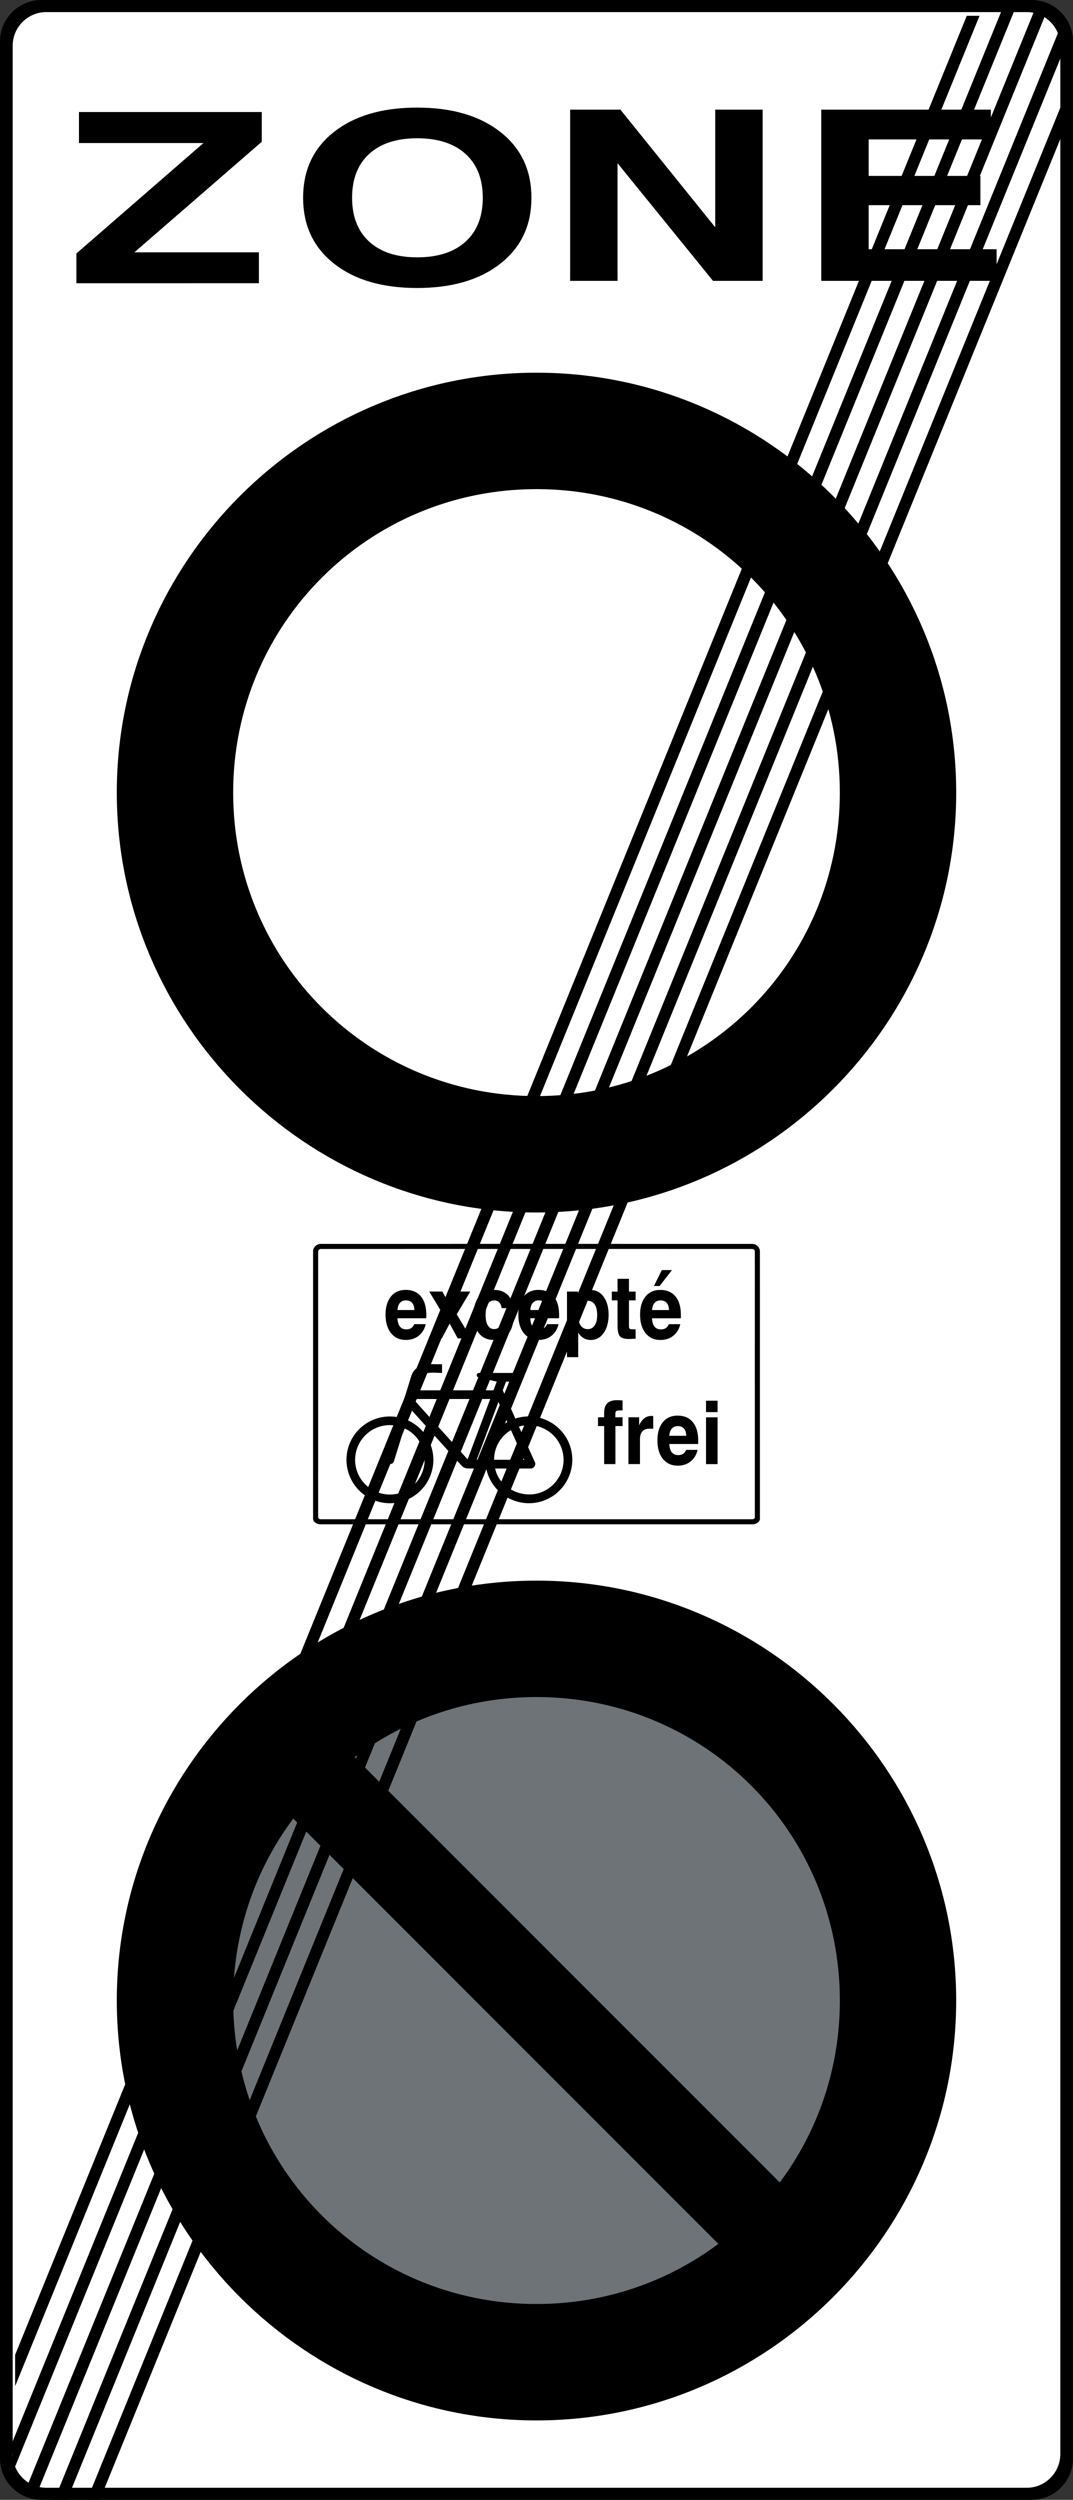
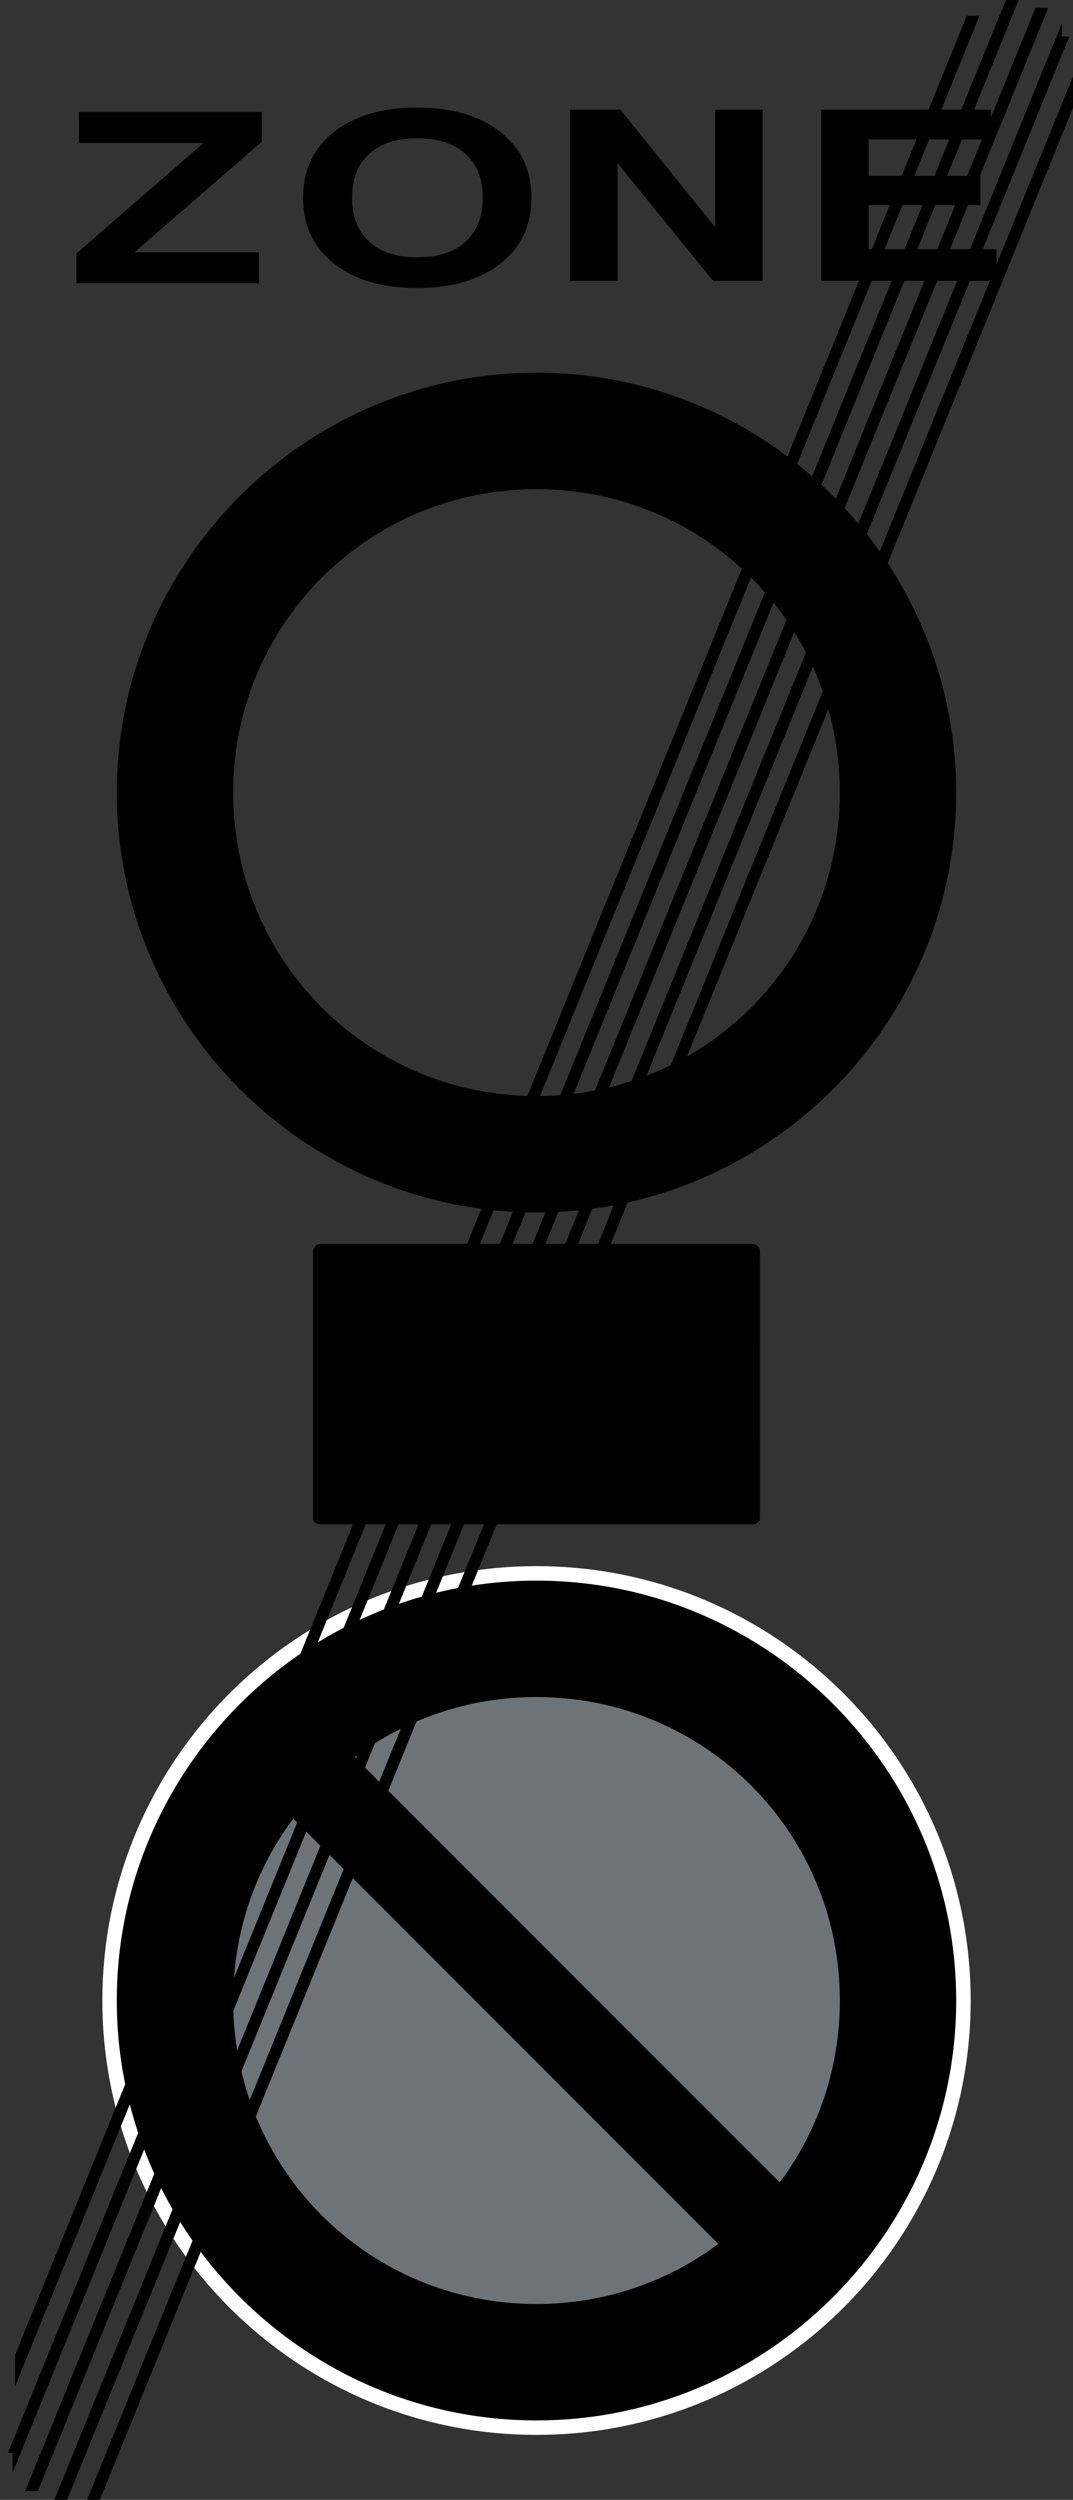
<svg xmlns="http://www.w3.org/2000/svg" xmlns:ns1="http://www.inkscape.org/namespaces/inkscape" xmlns:ns2="http://sodipodi.sourceforge.net/DTD/sodipodi-0.dtd" width="210.982" height="491.305" viewBox="0 0 55.822 129.991" version="1.1" id="svg2895" ns1:version="1.1 (c68e22c387, 2021-05-23)" ns2:docname="Luxembourg_road_sign_H,2-2.svg">
  <rect x="0" y="0" width="55.822" height="129.991" fill="#333333" stroke="none" />
  <ns2:namedview id="namedview2897" pagecolor="#ffffff" bordercolor="#666666" borderopacity="1.0" ns1:pageshadow="2" ns1:pageopacity="0.0" ns1:pagecheckerboard="0" ns1:document-units="mm" showgrid="false" units="px" ns1:zoom="0.9264871" ns1:cx="94.442761" ns1:cy="208.85342" ns1:window-width="1366" ns1:window-height="705" ns1:window-x="-8" ns1:window-y="-8" ns1:window-maximized="1" ns1:current-layer="layer1" />
  <defs id="defs2892" />
  <g ns1:label="Layer 1" ns1:groupmode="layer" id="layer1">
-     <path d="m 0,110.283 v 2.113 5.625 9.818 c 0,1.184 0.969,2.153 2.153,2.153 h 11.321 28.874 11.321 c 1.184,0 2.153,-0.969 2.153,-2.153 v -9.818 -5.625 -2.113 V 77.222 62.586 52.769 11.97 2.153 C 55.822,0.969 54.853,0 53.669,0 H 42.348 13.474 2.153 C 0.969,0 0,0.969 0,2.153 v 9.817 40.799 9.817 14.635 z" style="fill:#000000;fill-opacity:1;fill-rule:evenodd;stroke:none;stroke-width:0.655" id="path930" />
-     <path d="m 55.162,110.206 v 2.106 15.304 c 0,0.96 -0.784,1.747 -1.743,1.747 H 2.403 c -0.958,0 -1.743,-0.787 -1.743,-1.747 V 112.312 110.206 77 52.992 2.376 c 0,-0.96 0.784,-1.747 1.743,-1.747 h 51.016 c 0.958,0 1.743,0.787 1.743,1.747 V 52.992 77 Z" style="fill:#ffffff;fill-opacity:1;fill-rule:evenodd;stroke:none;stroke-width:0.655" id="path934" />
    <path d="M 3.975,14.728 V 13.18 L 10.584,7.439 H 4.108 v -1.614 h 9.51 v 1.547 l -6.625,5.748 h 6.476 v 1.607 z m 14.342,-4.444 c 0,0.98 0.299,1.741 0.893,2.284 0.594,0.542 1.424,0.813 2.491,0.813 1.078,0 1.918,-0.271 2.517,-0.813 0.6,-0.543 0.898,-1.304 0.898,-2.284 0,-0.977 -0.298,-1.739 -0.898,-2.281 -0.599,-0.543 -1.439,-0.813 -2.517,-0.813 -1.067,0 -1.898,0.27 -2.491,0.81 -0.594,0.54 -0.893,1.302 -0.893,2.284 m -2.548,0 c 0,-1.438 0.535,-2.579 1.605,-3.422 1.07,-0.844 2.511,-1.267 4.327,-1.267 1.813,0 3.257,0.423 4.333,1.269 1.076,0.846 1.614,1.987 1.614,3.42 0,1.437 -0.538,2.577 -1.614,3.423 -1.076,0.846 -2.52,1.269 -4.333,1.269 -1.816,0 -3.257,-0.423 -4.327,-1.269 -1.07,-0.846 -1.605,-1.986 -1.605,-3.423 m 13.892,4.32 V 5.702 h 2.615 l 4.933,6.117 V 5.702 h 2.466 V 14.604 H 37.093 L 32.127,8.487 v 6.117 z m 13.064,0 V 5.702 h 8.824 v 1.547 h -6.358 v 1.898 H 51.005 v 1.522 h -5.814 v 2.29 h 6.656 v 1.644 z" style="fill:#000000;fill-opacity:1;fill-rule:nonzero;stroke:none;stroke-width:0.655" id="path938" />
    <path d="m 39.534,74.904 c 6.55e-4,1.355 0.002,2.711 0,4.066 -6.56e-4,0.163 -0.176,0.293 -0.398,0.293 H 16.685 c -0.221,0 -0.397,-0.13 -0.397,-0.293 -0.002,-1.355 -6.54e-4,-2.711 -6.54e-4,-4.066 -0.001,-1.538 0,-3.076 6.54e-4,-4.613 v -0.011 c -0.002,-1.734 0,-3.469 0,-5.203 0,-0.22 0.179,-0.394 0.397,-0.394 7.484,-0.003 14.967,-0.003 22.451,0 0.219,0 0.397,0.174 0.397,0.394 0,1.794 0.003,3.588 0,5.382 v 0.004 c 6.55e-4,1.481 0.002,2.961 0,4.442" style="fill:#000000;fill-opacity:1;fill-rule:evenodd;stroke:none;stroke-width:0.655" id="path958" />
-     <path d="m 39.27,74.834 v 0.033 c 6.56e-4,1.345 0.001,2.691 -6.55e-4,4.036 0,0.054 -0.059,0.098 -0.133,0.098 H 16.685 c -0.071,0 -0.133,-0.045 -0.133,-0.098 -0.003,-1.345 -0.001,-2.691 -6.53e-4,-4.036 v -0.033 c -0.002,-1.49 0,-2.981 6.53e-4,-4.471 -0.003,-1.763 0,-3.525 0,-5.287 0,-0.073 0.062,-0.13 0.133,-0.13 7.484,-0.003 14.967,-0.003 22.451,0 0.073,0 0.133,0.056 0.133,0.13 0,1.758 0.003,3.517 0,5.276 v 0.039 c 6.56e-4,1.481 0.002,2.962 6.56e-4,4.443" style="fill:#ffffff;fill-opacity:1;fill-rule:evenodd;stroke:none;stroke-width:0.655" id="path962" />
-     <path d="m 21.551,68.855 h 0.598 c -0.061,0.257 -0.182,0.458 -0.366,0.603 -0.183,0.146 -0.407,0.219 -0.671,0.219 -0.324,0 -0.581,-0.119 -0.771,-0.354 -0.189,-0.237 -0.284,-0.558 -0.284,-0.962 0,-0.398 0.094,-0.713 0.28,-0.943 0.187,-0.23 0.442,-0.345 0.766,-0.345 0.344,0 0.609,0.113 0.796,0.339 0.187,0.226 0.28,0.548 0.28,0.966 0,0.047 0,0.081 -6.55e-4,0.105 -6.56e-4,0.023 -0.003,0.045 -0.006,0.066 h -1.496 c 0.009,0.191 0.052,0.335 0.129,0.432 0.077,0.098 0.189,0.145 0.335,0.145 0.104,0 0.188,-0.022 0.254,-0.066 0.066,-0.045 0.118,-0.113 0.157,-0.205 m -0.874,-0.734 h 0.882 c -0.006,-0.164 -0.046,-0.289 -0.121,-0.375 -0.075,-0.086 -0.183,-0.128 -0.323,-0.128 -0.13,0 -0.233,0.043 -0.308,0.13 -0.075,0.086 -0.118,0.211 -0.131,0.374 m 1.62,1.473 0.754,-1.243 -0.721,-1.192 h 0.685 l 0.396,0.732 0.394,-0.732 h 0.662 l -0.705,1.182 0.749,1.252 h -0.701 l -0.415,-0.77 -0.407,0.77 z m 3.811,-0.918 h 0.591 c -0.024,0.309 -0.128,0.553 -0.311,0.732 -0.183,0.179 -0.418,0.268 -0.705,0.268 -0.326,0 -0.581,-0.115 -0.766,-0.346 -0.185,-0.231 -0.277,-0.55 -0.277,-0.957 0,-0.406 0.094,-0.725 0.284,-0.955 0.189,-0.231 0.449,-0.346 0.78,-0.346 0.29,0 0.522,0.083 0.698,0.251 0.176,0.167 0.273,0.4 0.293,0.698 h -0.596 c -0.016,-0.13 -0.059,-0.229 -0.126,-0.297 -0.067,-0.069 -0.155,-0.103 -0.265,-0.103 -0.148,0 -0.259,0.063 -0.332,0.19 -0.074,0.127 -0.111,0.318 -0.111,0.571 0,0.235 0.038,0.414 0.115,0.54 0.076,0.126 0.185,0.189 0.328,0.189 0.111,0 0.2,-0.037 0.269,-0.109 0.067,-0.073 0.111,-0.183 0.132,-0.327 m 2.351,0.179 h 0.598 c -0.06,0.257 -0.182,0.458 -0.366,0.603 -0.183,0.146 -0.407,0.219 -0.671,0.219 -0.324,0 -0.581,-0.119 -0.771,-0.354 -0.189,-0.237 -0.284,-0.558 -0.284,-0.962 0,-0.398 0.094,-0.713 0.28,-0.943 0.187,-0.23 0.442,-0.345 0.766,-0.345 0.344,0 0.609,0.113 0.797,0.339 0.186,0.226 0.28,0.548 0.28,0.966 0,0.047 0,0.081 -6.56e-4,0.105 -6.55e-4,0.023 -0.003,0.045 -0.005,0.066 h -1.496 c 0.008,0.191 0.051,0.335 0.128,0.432 0.077,0.098 0.189,0.145 0.335,0.145 0.103,0 0.187,-0.022 0.253,-0.066 0.066,-0.045 0.118,-0.113 0.157,-0.205 M 27.587,68.121 h 0.882 c -0.005,-0.164 -0.046,-0.289 -0.121,-0.375 -0.075,-0.086 -0.183,-0.128 -0.322,-0.128 -0.13,0 -0.233,0.043 -0.308,0.13 -0.075,0.086 -0.119,0.211 -0.131,0.374 m 3.481,0.271 c 0,-0.245 -0.043,-0.432 -0.128,-0.561 -0.085,-0.129 -0.208,-0.193 -0.371,-0.193 -0.159,0 -0.281,0.064 -0.364,0.193 -0.083,0.128 -0.124,0.316 -0.124,0.562 0,0.23 0.043,0.408 0.13,0.533 0.087,0.125 0.21,0.188 0.37,0.188 0.151,0 0.269,-0.064 0.356,-0.193 0.086,-0.128 0.13,-0.305 0.13,-0.529 m -1.57,2.179 v -3.411 h 0.571 v 0.33 c 0.086,-0.144 0.183,-0.248 0.29,-0.314 0.106,-0.066 0.232,-0.098 0.376,-0.098 0.276,0 0.501,0.119 0.672,0.354 0.172,0.237 0.257,0.548 0.257,0.933 0,0.39 -0.086,0.706 -0.257,0.949 -0.172,0.242 -0.394,0.364 -0.664,0.364 -0.143,0 -0.271,-0.033 -0.382,-0.098 -0.112,-0.066 -0.206,-0.162 -0.279,-0.287 v 1.279 z m 3.57,-0.958 c -0.055,0.001 -0.121,0.005 -0.197,0.009 -0.076,0.004 -0.124,0.005 -0.145,0.005 -0.23,0 -0.387,-0.047 -0.471,-0.14 -0.085,-0.094 -0.127,-0.278 -0.127,-0.552 v -1.317 h -0.297 v -0.457 h 0.297 v -0.665 h 0.594 v 0.665 H 33.067 v 0.457 h -0.346 v 1.348 c 0,0.064 0.013,0.106 0.039,0.126 0.026,0.02 0.079,0.03 0.161,0.03 h 0.146 z m 1.727,-0.757 h 0.598 c -0.06,0.257 -0.182,0.458 -0.366,0.603 -0.184,0.146 -0.407,0.219 -0.671,0.219 -0.324,0 -0.581,-0.119 -0.771,-0.354 -0.189,-0.237 -0.284,-0.558 -0.284,-0.962 0,-0.398 0.094,-0.713 0.28,-0.943 0.187,-0.23 0.442,-0.345 0.766,-0.345 0.344,0 0.609,0.113 0.797,0.339 0.186,0.226 0.28,0.548 0.28,0.966 0,0.047 0,0.081 -6.56e-4,0.105 -6.55e-4,0.023 -0.003,0.045 -0.005,0.066 h -1.496 c 0.008,0.191 0.051,0.335 0.128,0.432 0.077,0.098 0.189,0.145 0.335,0.145 0.104,0 0.188,-0.022 0.254,-0.066 0.066,-0.045 0.118,-0.113 0.157,-0.205 m -0.873,-0.734 h 0.882 c -0.005,-0.164 -0.046,-0.289 -0.12,-0.375 -0.075,-0.086 -0.183,-0.128 -0.324,-0.128 -0.13,0 -0.233,0.043 -0.308,0.13 -0.075,0.086 -0.118,0.211 -0.13,0.374 m 1.038,-2.081 -0.645,0.829 h -0.293 l 0.406,-0.829 z" style="fill:#000000;fill-opacity:1;fill-rule:nonzero;stroke:none;stroke-width:0.655" id="path966" />
    <path d="m 31.43,76.132 v -1.978 h -0.32 v -0.457 h 0.32 v -0.227 c 0,-0.227 0.054,-0.394 0.162,-0.501 0.107,-0.106 0.278,-0.16 0.51,-0.16 0.042,0 0.087,6.54e-4 0.135,0.003 0.047,0.002 0.098,0.006 0.151,0.012 v 0.518 H 32.232 c -0.088,0 -0.147,0.013 -0.176,0.039 -0.028,0.025 -0.043,0.074 -0.043,0.145 v 0.171 h 0.375 v 0.457 h -0.371 v 1.978 z m 1.264,0 v -2.434 h 0.556 v 0.416 c 0.079,-0.166 0.17,-0.29 0.274,-0.368 0.104,-0.079 0.229,-0.118 0.373,-0.118 0.024,0 0.041,0 0.055,0.001 0.012,6.55e-4 0.023,0.002 0.031,0.003 l 0.003,0.661 h -0.2 c -0.163,0 -0.286,0.047 -0.368,0.139 -0.083,0.092 -0.124,0.229 -0.124,0.412 v 1.287 z m 3.001,-0.739 h 0.598 c -0.061,0.257 -0.183,0.457 -0.366,0.603 -0.183,0.146 -0.407,0.219 -0.671,0.219 -0.324,0 -0.581,-0.119 -0.771,-0.354 -0.189,-0.237 -0.284,-0.558 -0.284,-0.962 0,-0.398 0.094,-0.713 0.28,-0.943 0.187,-0.231 0.443,-0.345 0.767,-0.345 0.344,0 0.609,0.113 0.796,0.34 0.187,0.226 0.28,0.548 0.28,0.966 0,0.047 0,0.081 -6.56e-4,0.105 -6.55e-4,0.023 -0.003,0.045 -0.006,0.066 h -1.496 c 0.009,0.191 0.051,0.335 0.128,0.432 0.078,0.097 0.189,0.145 0.335,0.145 0.104,0 0.187,-0.022 0.253,-0.066 0.066,-0.044 0.119,-0.112 0.157,-0.204 m -0.874,-0.735 h 0.882 c -0.006,-0.164 -0.046,-0.289 -0.121,-0.375 -0.075,-0.085 -0.183,-0.128 -0.323,-0.128 -0.13,0 -0.233,0.044 -0.308,0.13 -0.075,0.086 -0.119,0.211 -0.131,0.373 m 1.911,-1.825 h 0.6 v 0.594 h -0.6 z m 0,0.865 h 0.6 v 2.434 h -0.6 z" style="fill:#000000;fill-opacity:1;fill-rule:nonzero;stroke:none;stroke-width:0.655" id="path970" />
    <path d="m 22.997,70.941 v 0.452 c -0.354,0 -1.036,-0.124 -1.177,0.32 l -0.179,0.584 h 4.03 l 0.171,-0.452 -0.955,-0.226 c -0.141,-0.039 -0.094,-0.226 0.026,-0.226 h 1.923 v 0.452 h -0.512 l -0.166,0.452 0.652,1.466 c 1.19,-0.383 2.465,0.265 2.853,1.446 0.384,1.185 -0.265,2.46 -1.45,2.848 -1.283,0.418 -2.656,-0.392 -2.917,-1.697 h -0.947 c -0.128,0 -0.252,-0.051 -0.337,-0.149 l -2.67,-2.959 -0.179,0.58 c 1.152,0.486 1.689,1.808 1.203,2.959 -0.486,1.147 -1.813,1.684 -2.964,1.198 -1.147,-0.486 -1.684,-1.812 -1.199,-2.959 0.419,-0.985 1.476,-1.543 2.529,-1.33 l 0.656,-2.119 c 0.226,-0.75 1.011,-0.639 1.608,-0.639 m 2.763,5.419 h 1.864 c 0.149,0 0.273,-0.183 0.209,-0.316 l -0.836,-1.863 c 0.955,-0.286 1.961,0.26 2.247,1.215 0.286,0.955 -0.26,1.961 -1.219,2.246 -0.926,0.273 -2.068,-0.298 -2.265,-1.283 m -0.056,-0.452 h 1.57 l -0.691,-1.543 c -0.546,0.32 -0.879,0.908 -0.879,1.543 m -0.904,0 h 0.452 c 0,-0.814 0.435,-1.56 1.143,-1.961 l -0.464,-1.044 z m -3.3,-3.16 2.827,3.138 1.177,-3.138 z m -0.904,1.386 -0.529,1.71 c -0.089,0.282 0.354,0.409 0.43,0.132 l 0.533,-1.71 c 0.909,0.409 1.314,1.479 0.9,2.388 -0.414,0.913 -1.484,1.313 -2.392,0.899 -0.913,-0.409 -1.314,-1.479 -0.899,-2.392 0.337,-0.746 1.147,-1.173 1.957,-1.028" style="fill:#000000;fill-opacity:1;fill-rule:evenodd;stroke:none;stroke-width:0.655" id="path974" />
-     <path d="m 50.499,41.214 c 0,12.475 -10.113,22.587 -22.587,22.587 -12.475,0 -22.587,-10.113 -22.587,-22.587 0,-12.475 10.113,-22.587 22.587,-22.587 12.475,0 22.587,10.113 22.587,22.587 z" style="display:inline;fill:#ffffff;fill-opacity:1;fill-rule:nonzero;stroke:none;stroke-width:0.1" id="path13009" />
    <path d="m 27.911,19.38 c -12.023,0 -21.835,9.811 -21.835,21.834 0,12.023 9.811,21.835 21.835,21.835 12.023,0 21.835,-9.812 21.835,-21.835 0,-12.023 -9.812,-21.834 -21.835,-21.834 z m 0,6.054 c 8.751,0 15.781,7.029 15.781,15.781 0,8.751 -7.03,15.781 -15.781,15.781 -8.752,0 -15.781,-7.03 -15.781,-15.781 0,-8.752 7.029,-15.781 15.781,-15.781 z" style="display:inline;fill:#000000;fill-opacity:1;fill-rule:nonzero;stroke:none;stroke-width:0.1" id="path13013" />
    <path d="m 50.499,104.026 c 0,12.475 -10.113,22.587 -22.587,22.587 -12.475,0 -22.587,-10.113 -22.587,-22.587 0,-12.475 10.113,-22.587 22.587,-22.587 12.475,0 22.587,10.113 22.587,22.587 z" style="display:inline;fill:#ffffff;fill-opacity:1;fill-rule:nonzero;stroke:none;stroke-width:0.1" id="path13009-5" />
    <path id="path4143" style="display:inline;fill:#6e7378;fill-opacity:1;fill-rule:nonzero;stroke:none;stroke-width:0.094" d="m 47.636,104.566 c 0,10.655 -8.638,19.293 -19.293,19.293 -10.655,0 -19.293,-8.638 -19.293,-19.293 0,-10.655 8.638,-19.293 19.293,-19.293 10.655,0 19.293,8.638 19.293,19.293 z" />
    <path id="path4147" style="display:inline;fill:#000000;fill-opacity:1;fill-rule:nonzero;stroke:none;stroke-width:0.094" d="m 27.911,82.192 c -12.023,0 -21.835,9.812 -21.835,21.834 0,12.023 9.812,21.835 21.835,21.835 12.023,0 21.834,-9.812 21.834,-21.835 0,-12.023 -9.812,-21.834 -21.834,-21.834 z m 0,6.053 c 8.752,0 15.782,7.03 15.782,15.781 0,3.557 -1.161,6.829 -3.127,9.46 L 18.451,91.372 c 2.632,-1.966 5.904,-3.127 9.46,-3.127 z m -12.655,6.321 22.115,22.115 c -2.632,1.966 -5.904,3.127 -9.46,3.127 -8.752,0 -15.781,-7.03 -15.781,-15.782 0,-3.557 1.161,-6.828 3.126,-9.46 z" />
    <path d="M 0.413,127.553 16.785,87.329 35.545,41.241 52.332,3.6000001e-4 h 0.664 L 36.115,41.472 17.355,87.561 0.658,128.579 v -1.026 z" style="display:inline;fill:#000000;fill-opacity:1;fill-rule:evenodd;stroke:none;stroke-width:0.583" id="path1396" />
    <path d="M 0.787,122.45 15.325,86.735 34.085,40.646 50.295,0.822 h 0.664 L 34.654,40.878 15.894,86.966 0.787,124.08 Z" style="fill:#000000;fill-opacity:1;fill-rule:evenodd;stroke:none;stroke-width:0.583" id="path1412" />
    <path d="M 4.529,129.991 21.168,89.113 39.928,43.024 55.822,3.978 V 5.608 L 40.497,43.256 21.738,89.345 5.193,129.991 Z" style="fill:#000000;fill-opacity:1;fill-rule:evenodd;stroke:none;stroke-width:0.583" id="path1408" />
    <path d="M 2.826,129.991 19.707,88.519 38.467,42.43 55.236,1.235 V 1.898 h 0.393 L 39.037,42.662 20.277,88.75 3.49,129.991 Z" style="fill:#000000;fill-opacity:1;fill-rule:evenodd;stroke:none;stroke-width:0.583" id="path1404" />
    <path d="M 1.306,129.541 18.247,87.924 37.006,41.836 53.869,0.41 h 0.664 L 37.576,42.067 18.816,88.155 1.97,129.541 Z" style="fill:#000000;fill-opacity:1;fill-rule:evenodd;stroke:none;stroke-width:0.583" id="path1400" />
  </g>
</svg>